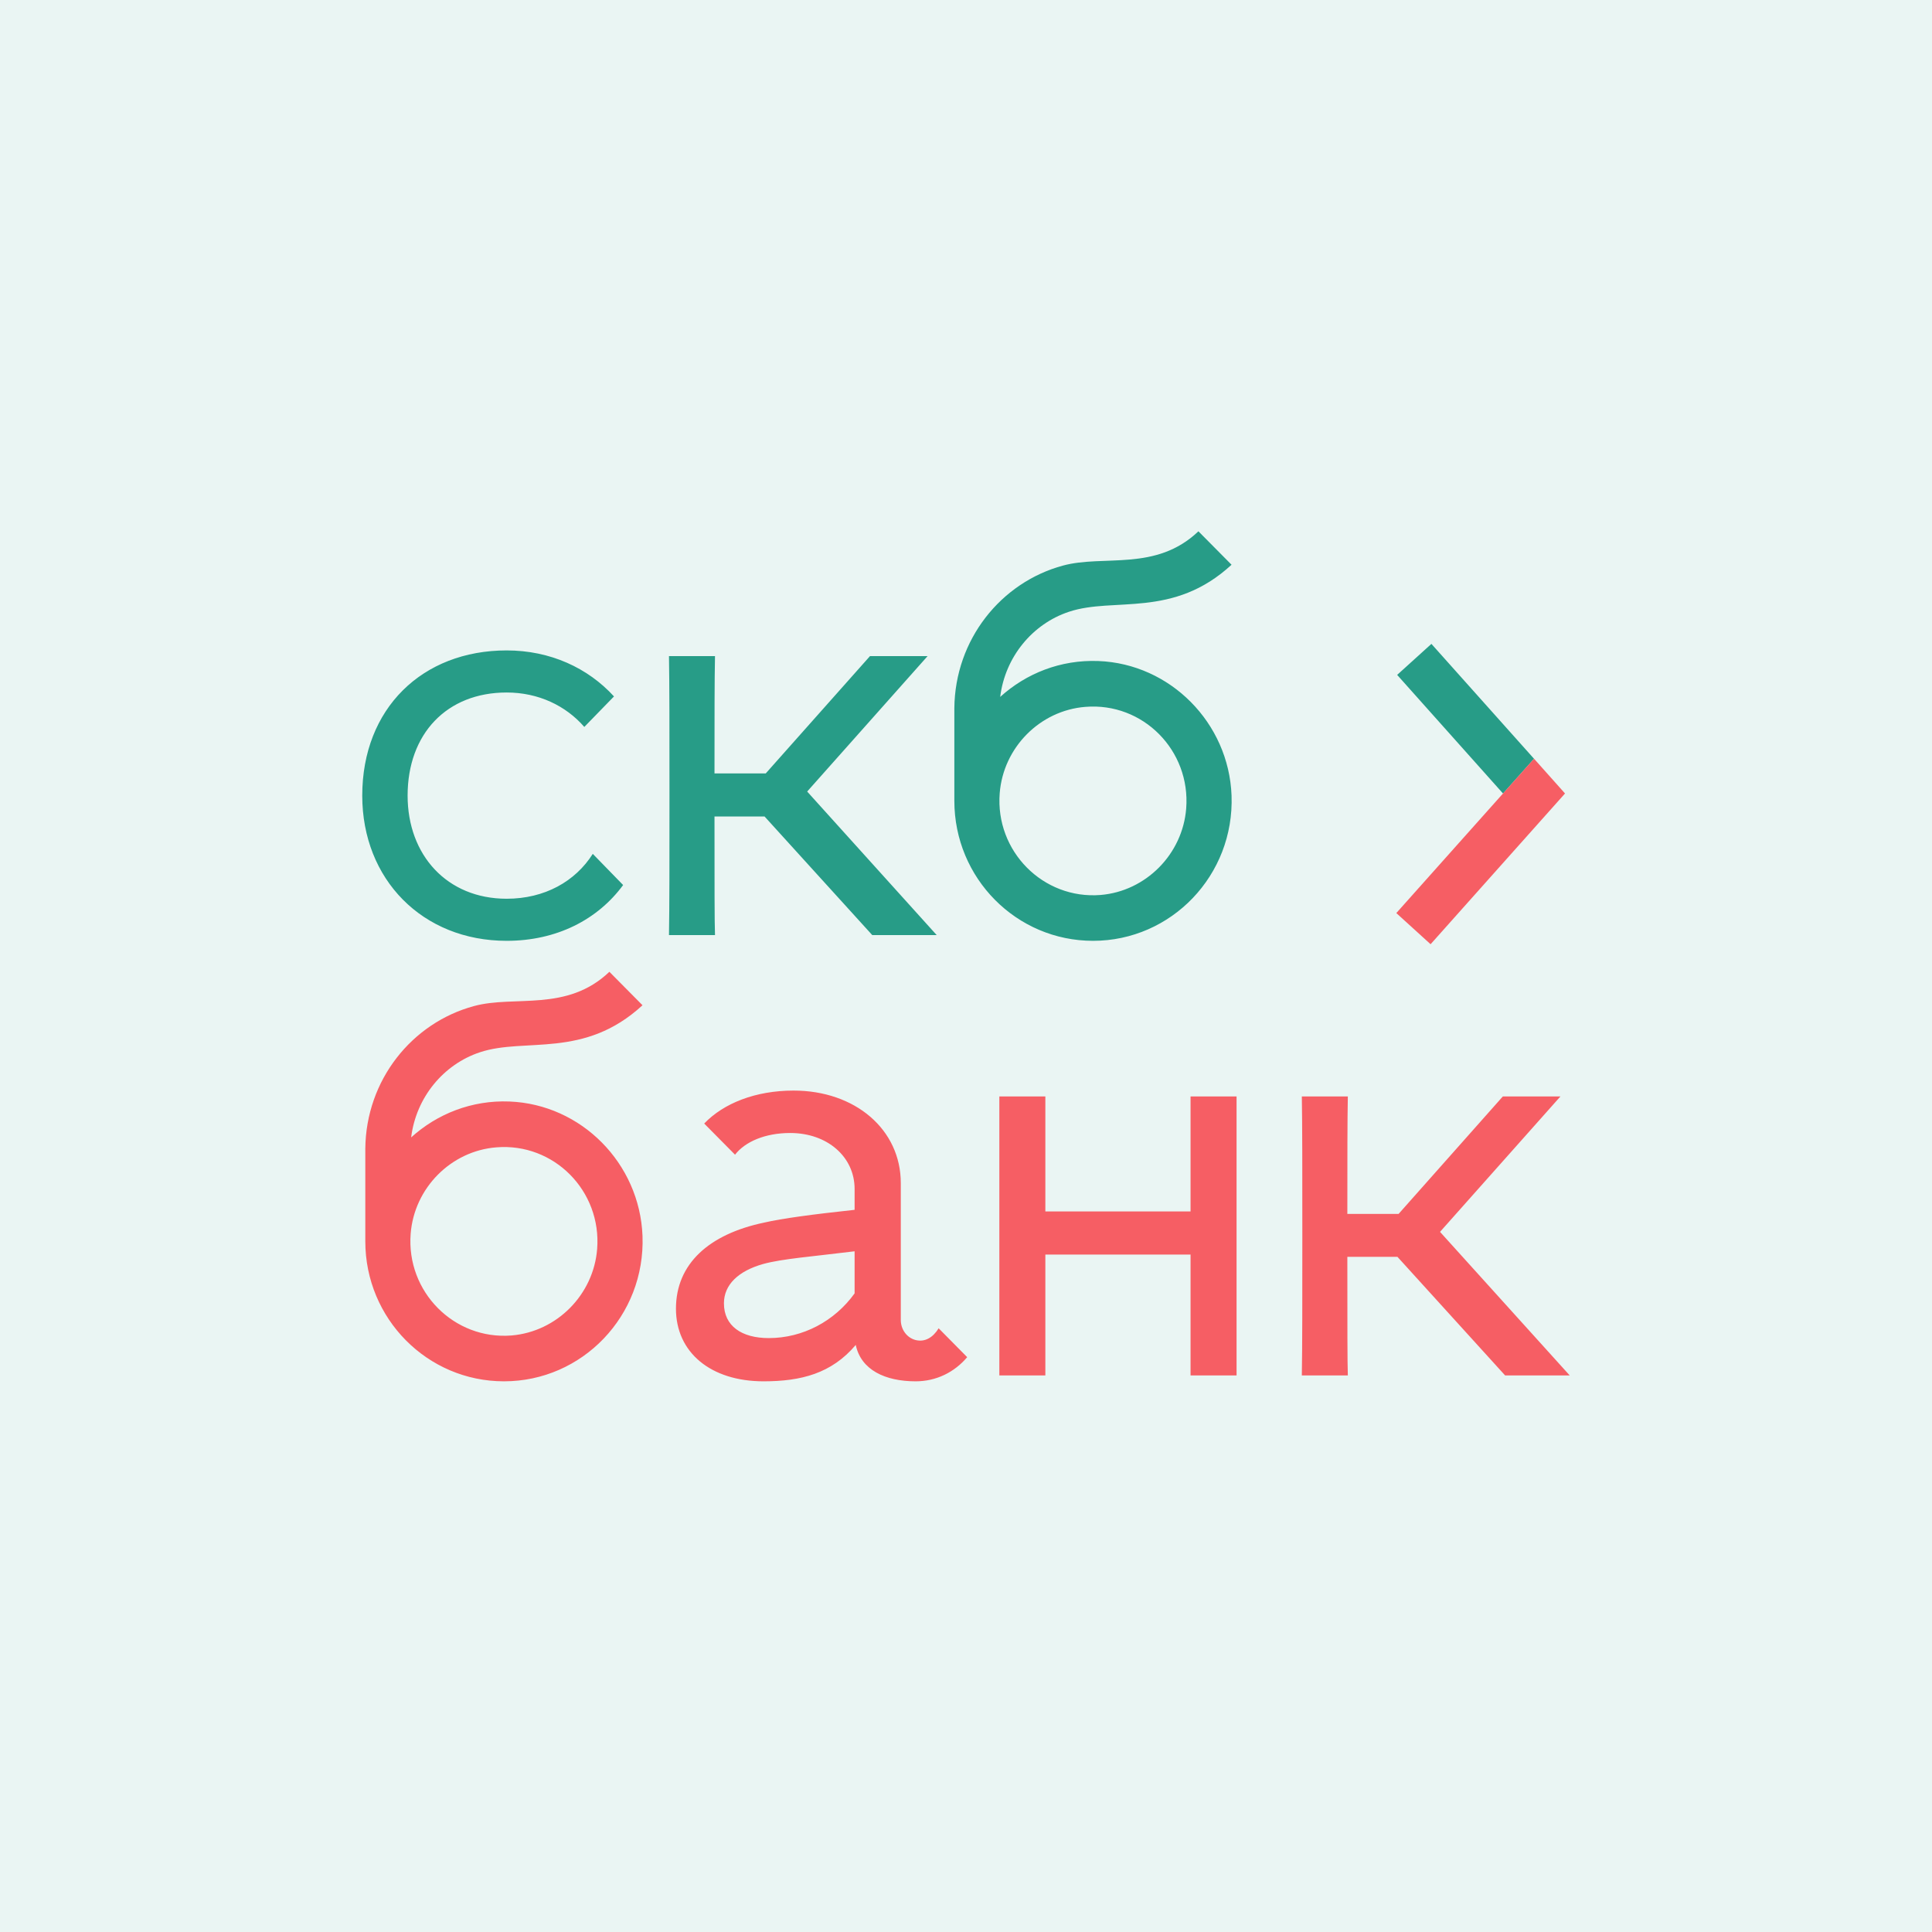
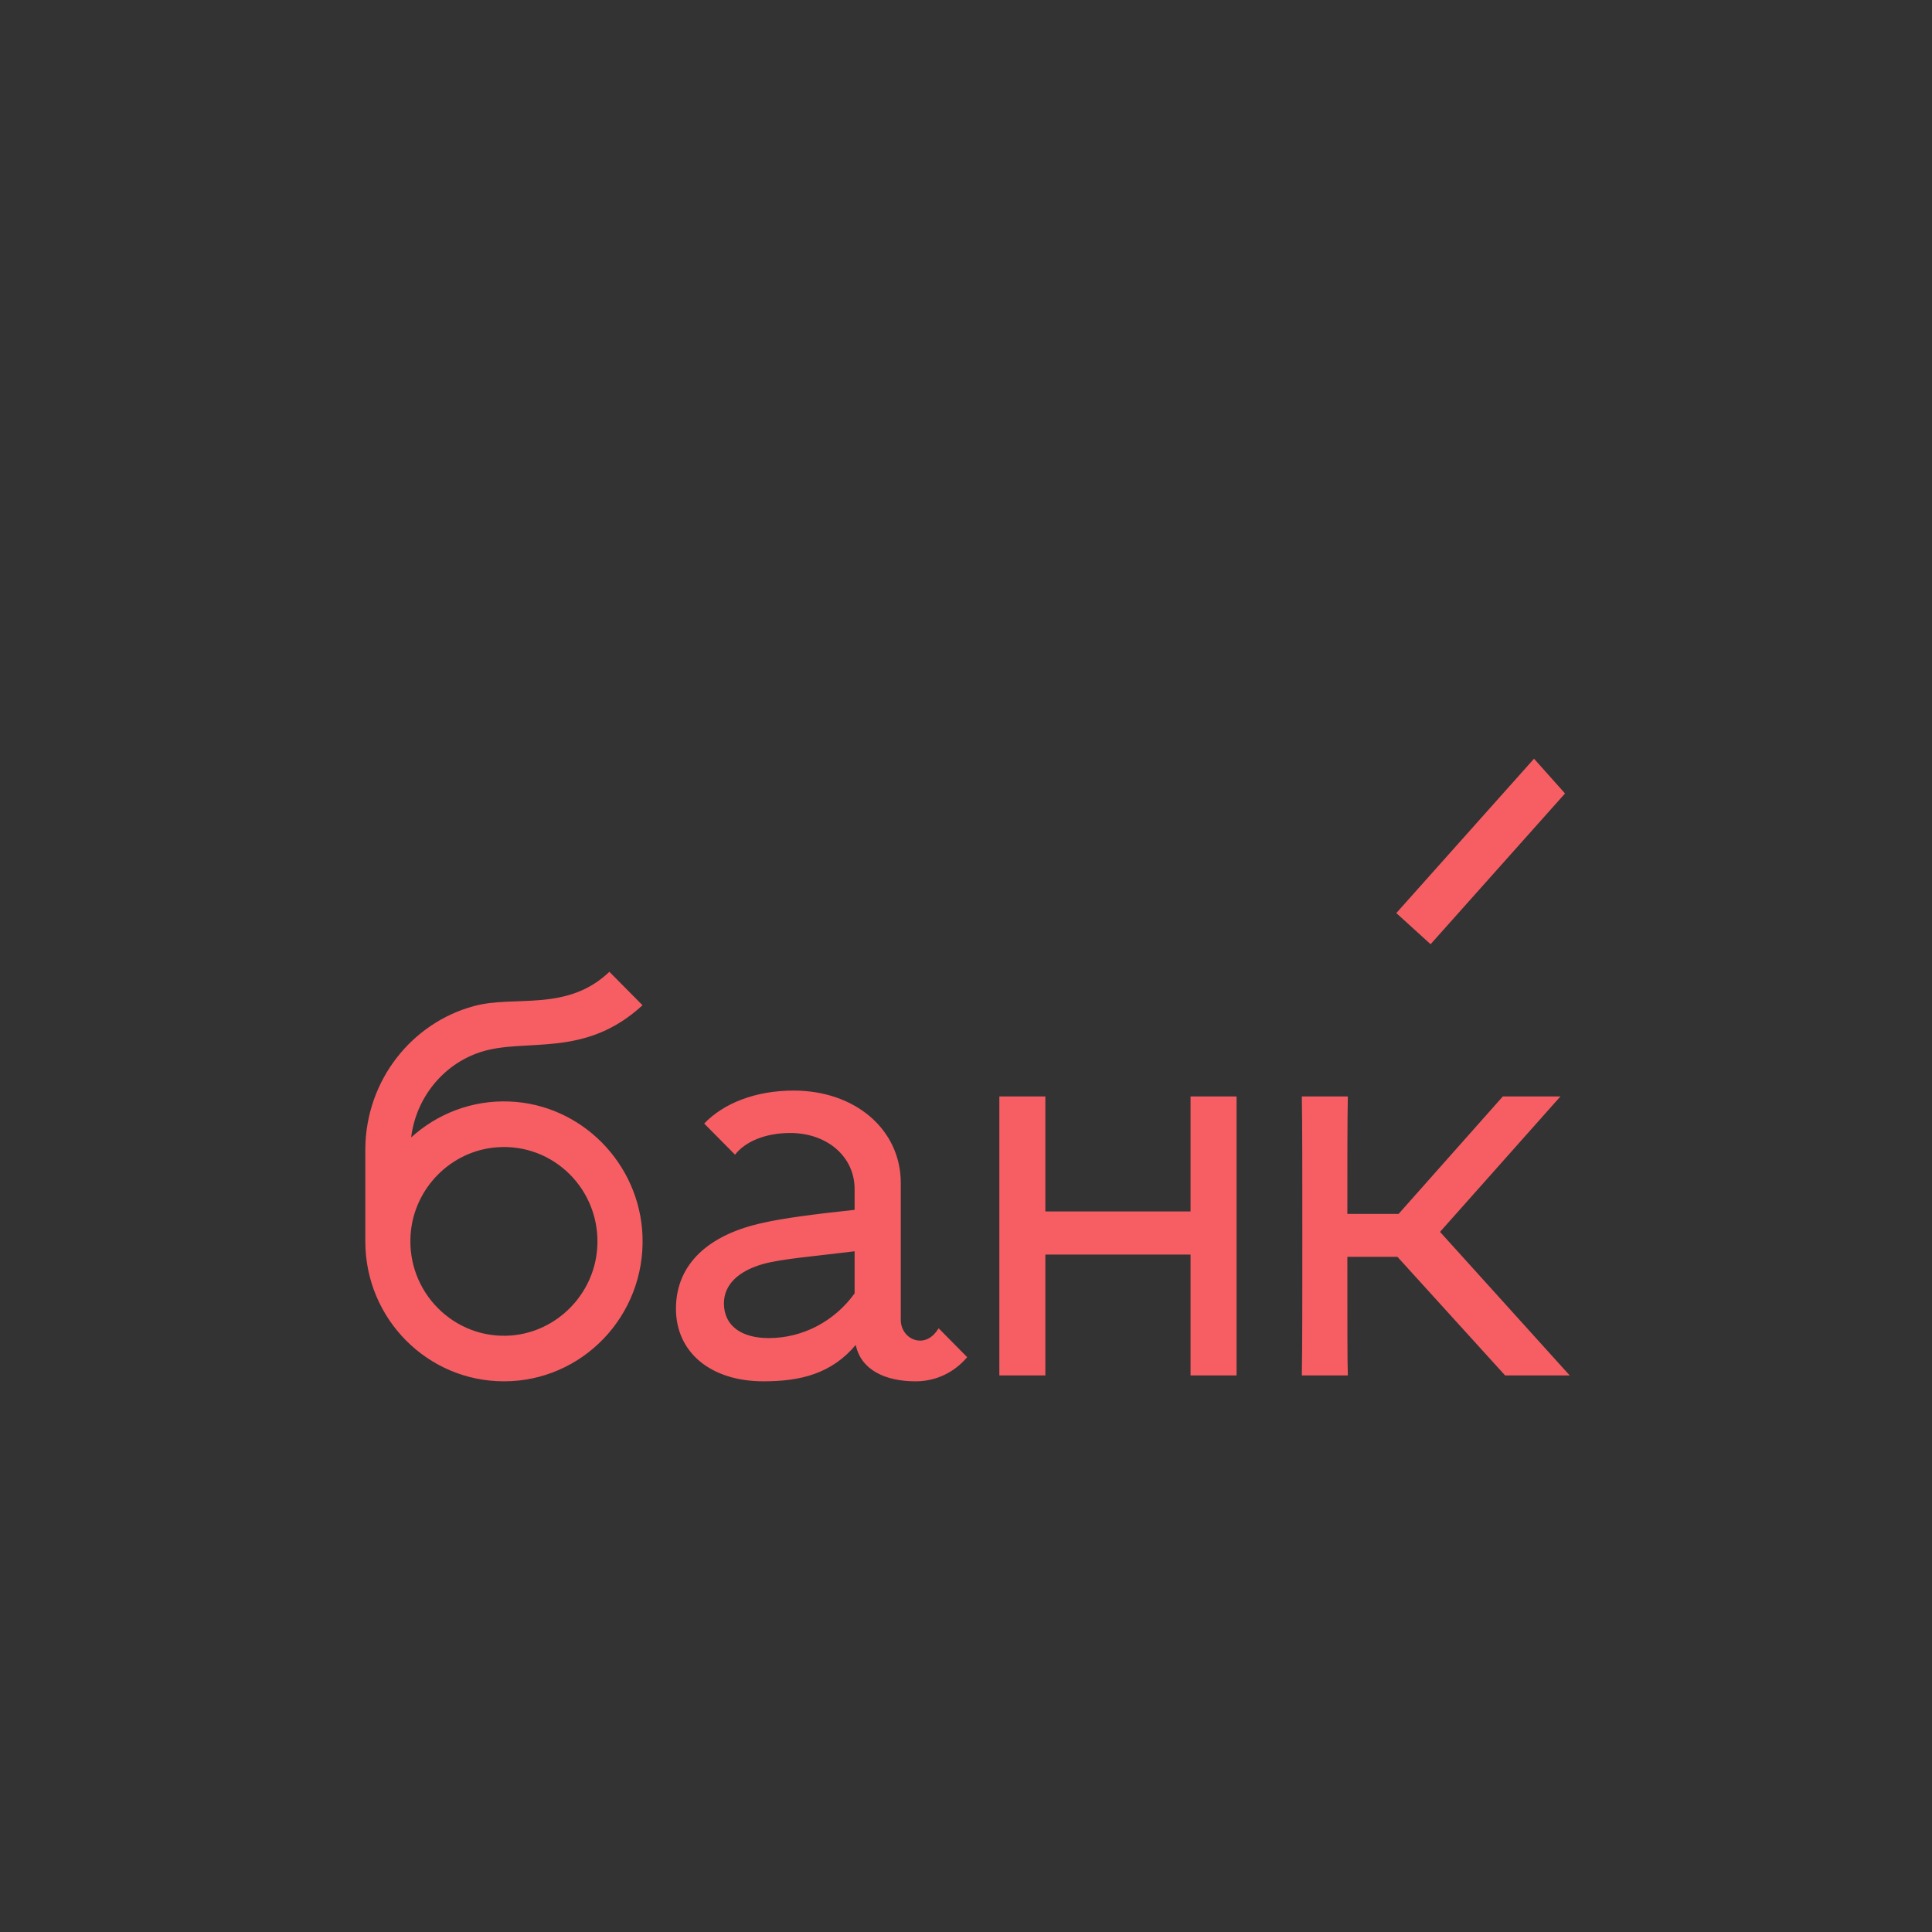
<svg xmlns="http://www.w3.org/2000/svg" width="96" height="96" viewBox="0 0 96 96" fill="none">
  <rect x="0" y="0" width="96" height="96" fill="#333333" stroke="none" />
  <g clip-path="url(#clip0_428_3676)">
-     <path d="M96 0H0V96H96V0Z" fill="#279C87" />
-     <path d="M96 0H0V96H96V0Z" fill="white" fill-opacity="0.9" />
-     <path d="M76.225 37.702L71.126 31.994L69.424 33.535L74.685 39.429L76.225 37.702ZM54.579 32.846C52.699 32.773 50.988 33.462 49.699 34.629C49.942 32.643 51.304 30.997 53.12 30.397C55.366 29.651 58.284 30.746 61.195 28.062L59.549 26.4C57.433 28.419 54.847 27.552 52.82 28.103C49.731 28.938 47.453 31.784 47.421 35.188V39.793C47.421 43.636 50.501 46.749 54.312 46.749C58.203 46.749 61.341 43.49 61.195 39.526C61.057 35.918 58.147 32.983 54.579 32.846ZM54.685 44.471C51.831 44.698 49.448 42.298 49.675 39.412C49.853 37.142 51.677 35.302 53.931 35.124C56.792 34.889 59.168 37.288 58.941 40.174C58.763 42.444 56.938 44.285 54.685 44.471ZM43.343 46.465L37.992 40.572H35.503C35.503 43.896 35.503 45.857 35.528 46.465H33.241C33.266 45.079 33.266 42.769 33.266 39.534C33.266 36.299 33.266 33.989 33.241 32.602H35.528C35.503 33.786 35.503 35.715 35.503 38.431H38.049L43.229 32.602H46.091L40.108 39.331L46.545 46.465H43.343ZM29.455 42.428C28.588 43.798 27.064 44.658 25.175 44.658C22.208 44.658 20.254 42.485 20.254 39.534C20.254 36.461 22.2 34.41 25.175 34.41C26.756 34.41 28.118 35.067 29.034 36.121L30.509 34.605C29.212 33.186 27.339 32.319 25.175 32.319C20.983 32.319 18 35.205 18 39.534C18 43.693 20.991 46.749 25.175 46.749C27.664 46.749 29.699 45.695 30.963 43.977L29.455 42.428Z" fill="#279C87" />
+     <path d="M96 0V96H96V0Z" fill="#279C87" />
    <path d="M69.382 45.37L71.085 46.918L77.765 39.427L76.225 37.7L69.382 45.37Z" fill="#F65E64" />
    <path d="M46.641 66.002C46.357 66.464 45.96 66.699 45.498 66.586C45.052 66.472 44.76 66.051 44.76 65.589V58.787C44.76 56.128 42.498 54.19 39.434 54.19C37.536 54.19 35.956 54.822 34.991 55.828L36.523 57.376C37.026 56.728 38.023 56.298 39.263 56.298C41.12 56.298 42.465 57.49 42.465 59.079V60.116C40.35 60.343 38.858 60.546 37.974 60.749C35.226 61.324 33.588 62.8 33.588 65.029C33.588 67.194 35.307 68.637 37.942 68.637C39.806 68.637 41.322 68.248 42.522 66.829C42.782 68.07 43.982 68.637 45.498 68.637C46.527 68.637 47.427 68.183 48.059 67.437L46.641 66.002ZM42.465 64.267C41.468 65.653 39.888 66.489 38.201 66.489C36.855 66.489 35.972 65.889 35.972 64.762C35.972 63.838 36.685 63.157 37.917 62.808C38.858 62.548 40.374 62.435 42.465 62.176V64.267ZM59.158 68.345V62.338H51.943V68.345H49.657V54.482H51.943V60.197H59.158V54.482H61.444V68.345H59.158ZM25.311 54.733C23.438 54.66 21.72 55.349 20.43 56.517C20.674 54.531 22.035 52.885 23.852 52.285C26.105 51.539 29.016 52.633 31.926 49.95L30.28 48.288C28.165 50.307 25.578 49.439 23.552 49.991C20.463 50.826 18.185 53.671 18.152 57.076V61.681C18.152 65.524 21.233 68.637 25.043 68.637C28.935 68.637 32.072 65.378 31.926 61.414C31.788 57.806 28.886 54.871 25.311 54.733ZM25.416 66.359C22.563 66.586 20.179 64.186 20.406 61.3C20.584 59.03 22.409 57.19 24.662 57.011C27.524 56.776 29.899 59.176 29.672 62.062C29.494 64.332 27.67 66.172 25.416 66.359ZM74.789 68.345L69.438 62.451H66.949C66.949 65.775 66.949 67.737 66.973 68.345H64.687C64.712 66.959 64.712 64.648 64.712 61.414C64.712 58.179 64.712 55.868 64.687 54.482H66.973C66.949 55.666 66.949 57.603 66.949 60.319H69.495L74.675 54.482H77.537L71.554 61.211L77.999 68.345H74.789Z" fill="#F65E64" />
  </g>
  <defs>
    <clipPath id="clip0_428_3676">
      <rect width="96" height="96" fill="white" />
    </clipPath>
  </defs>
</svg>